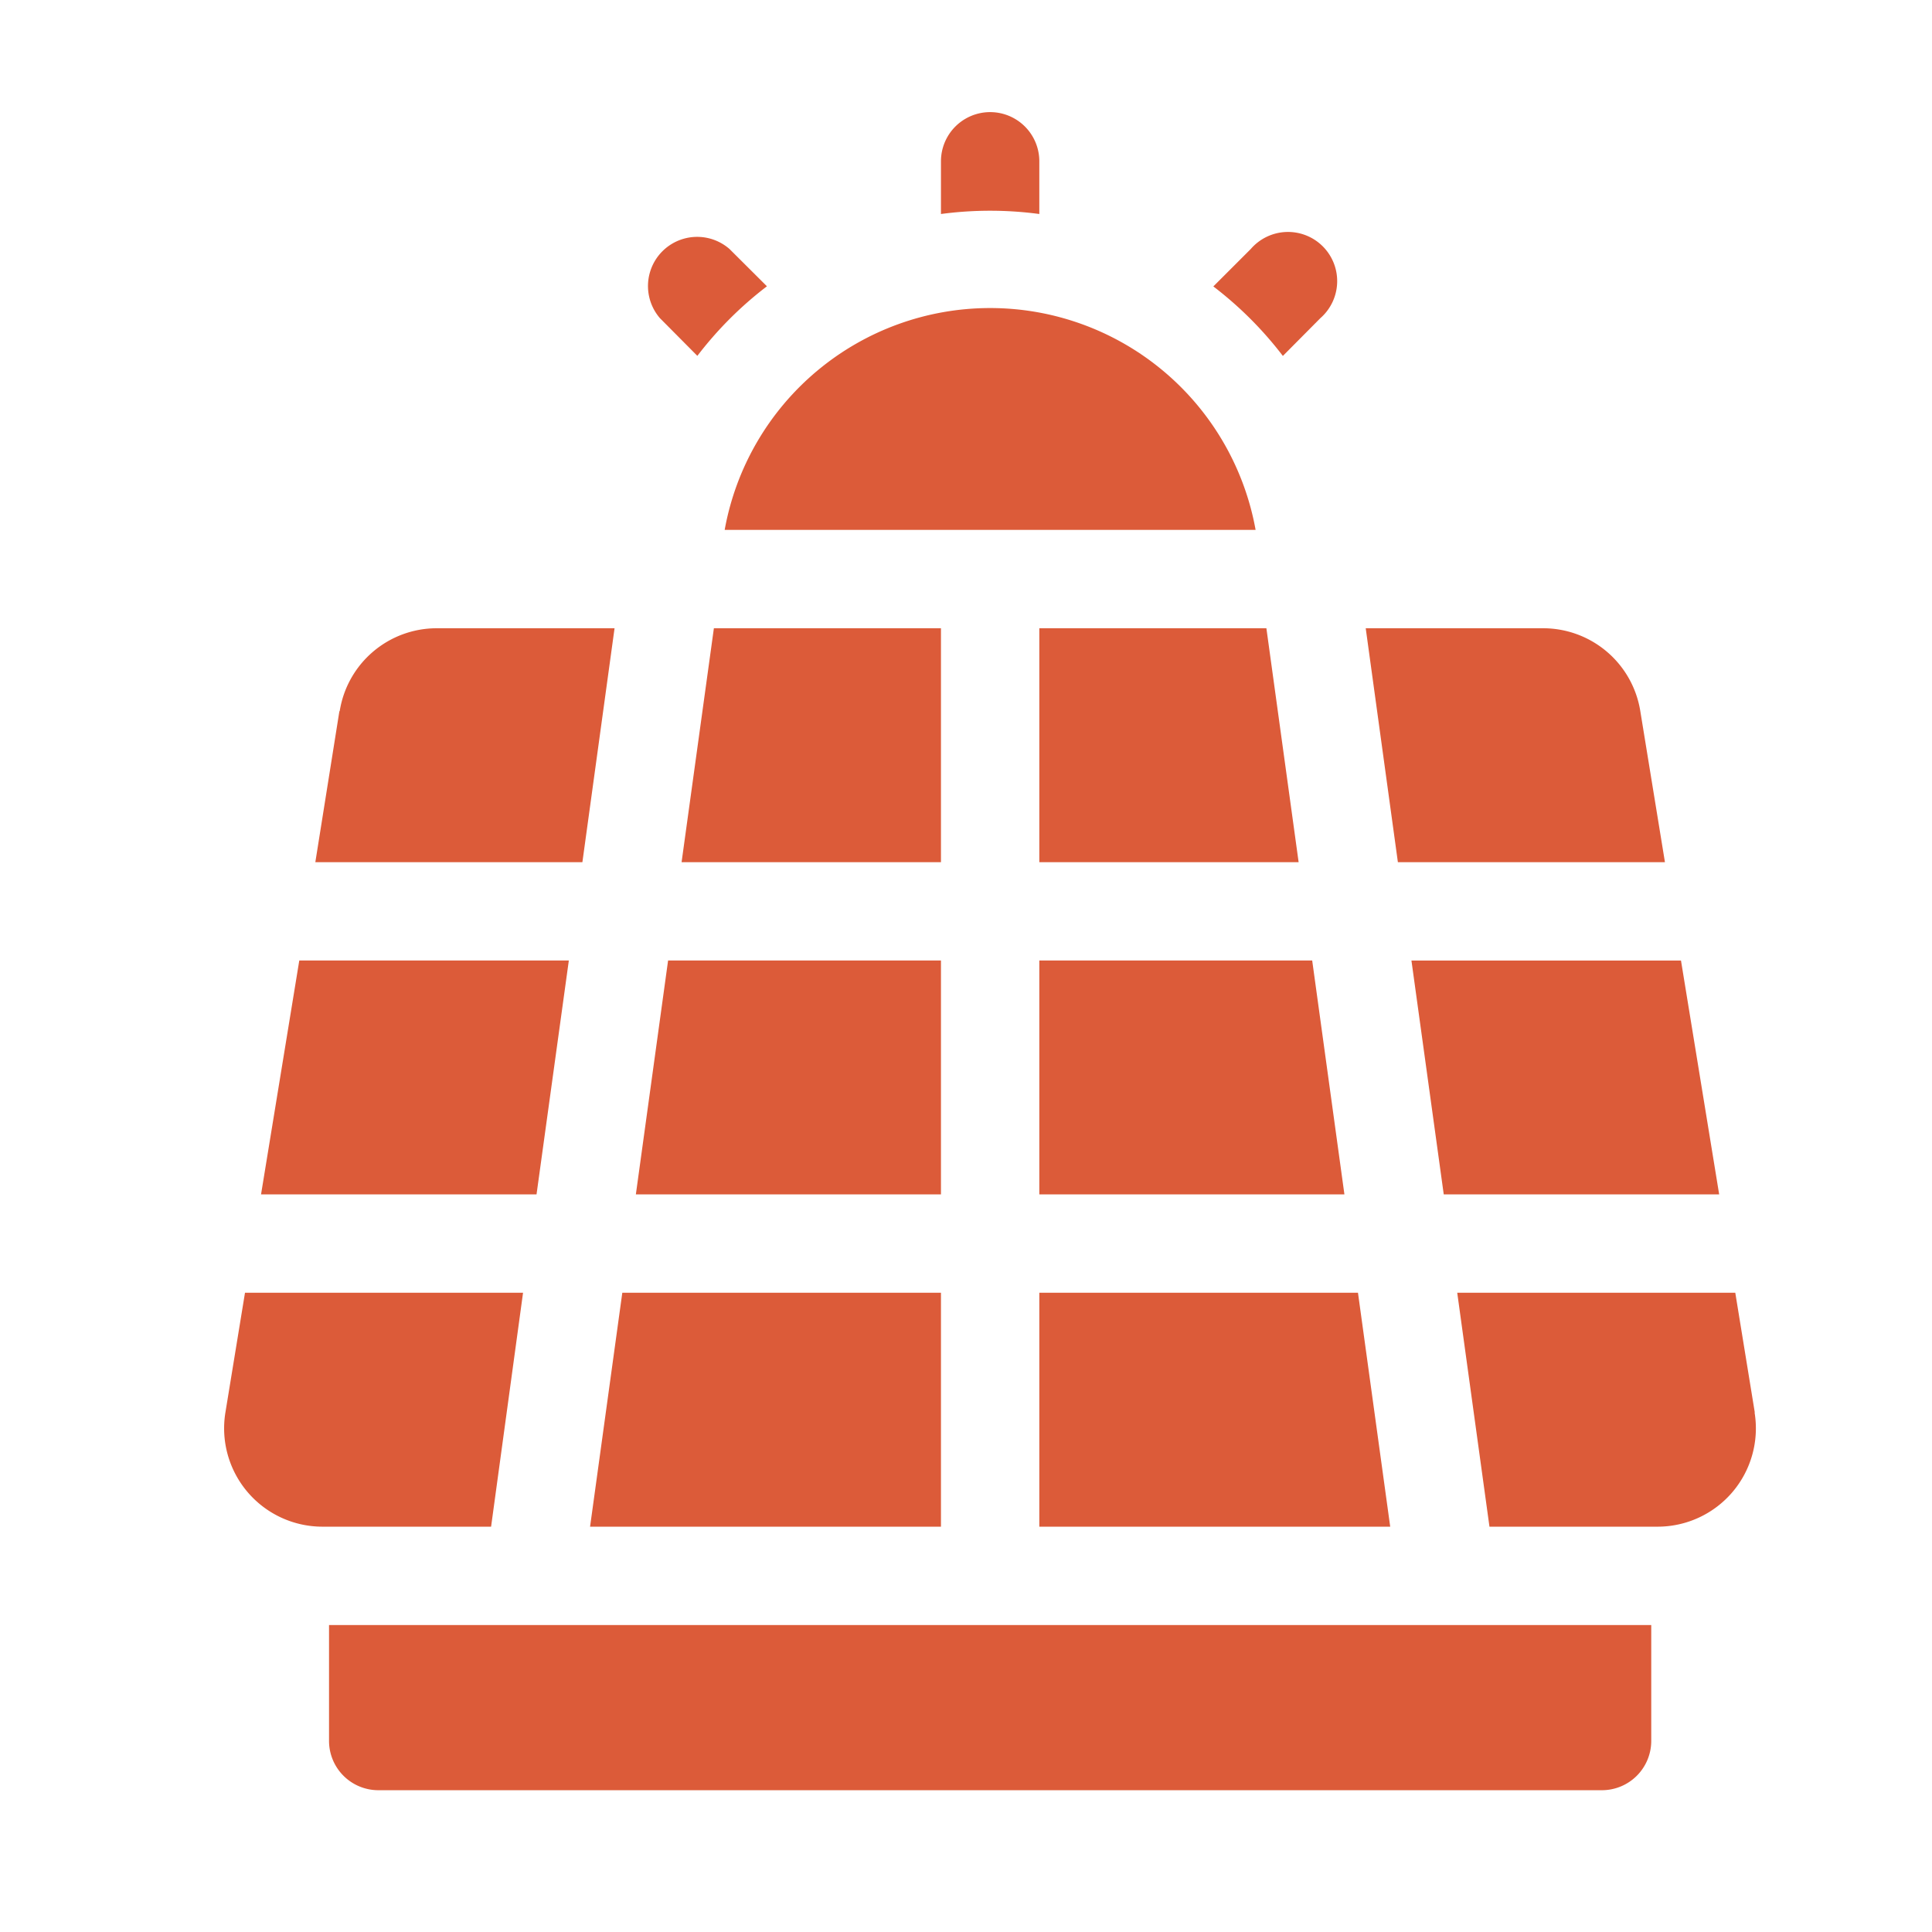
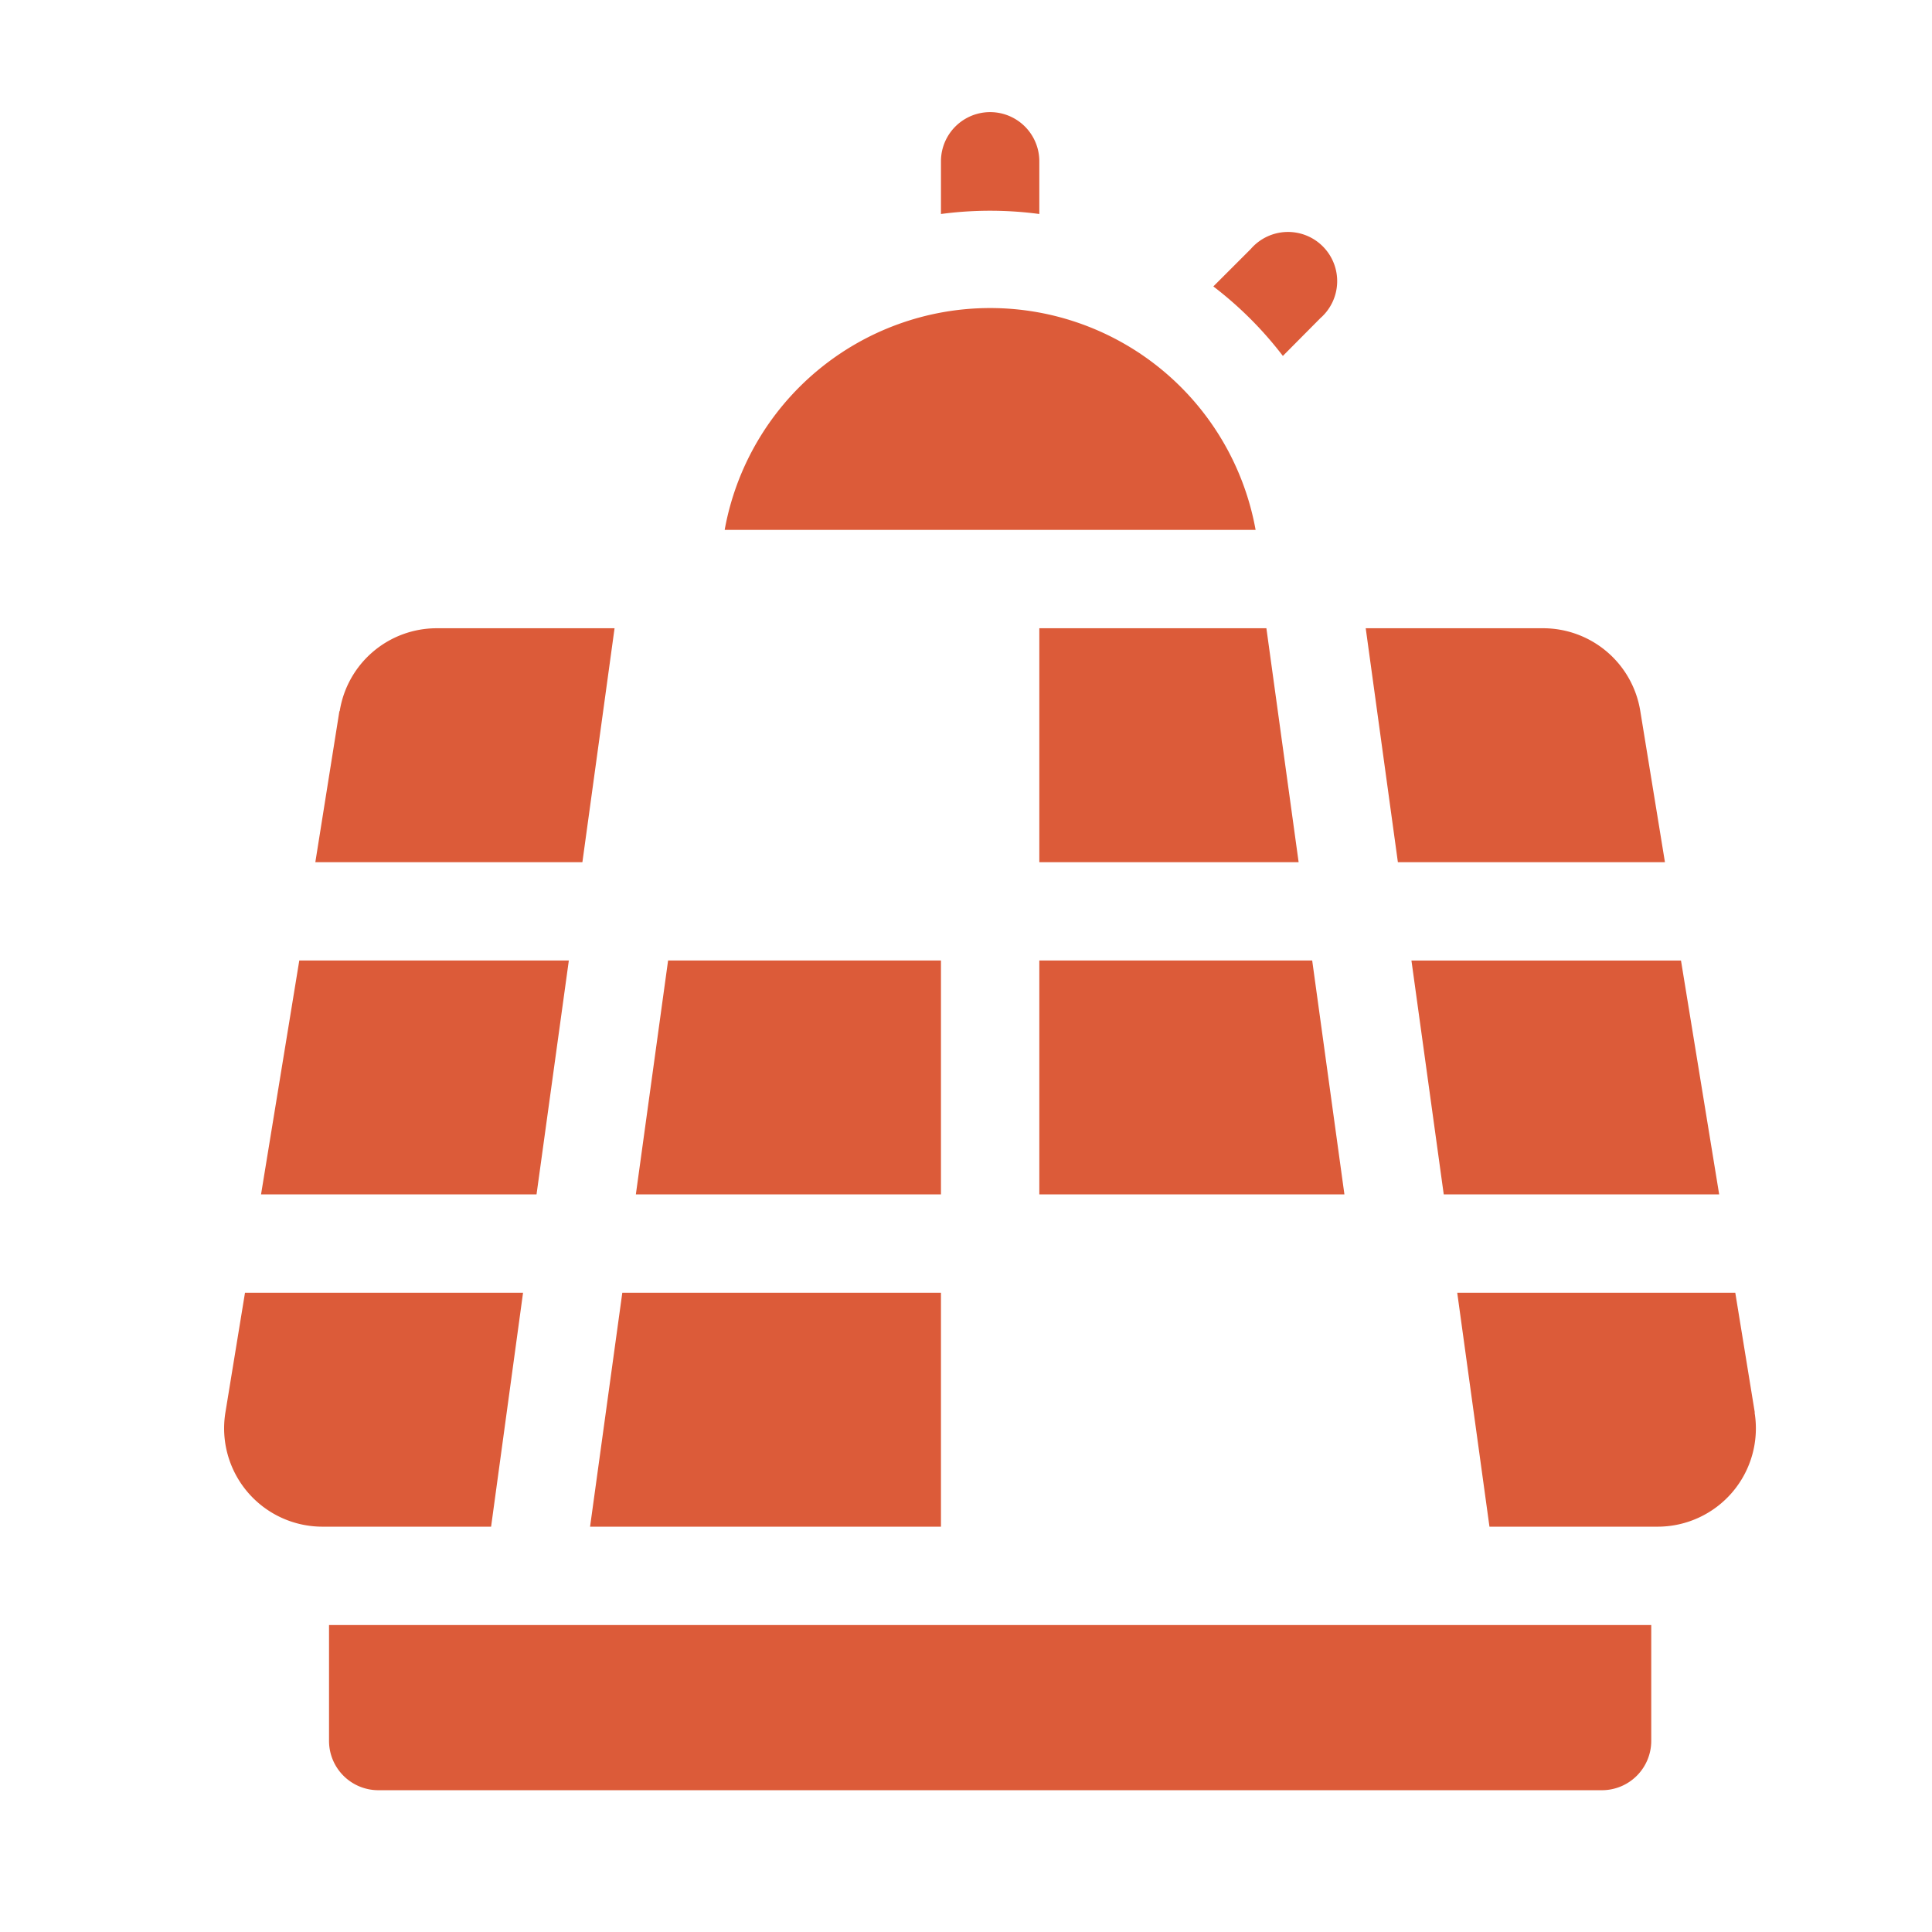
<svg xmlns="http://www.w3.org/2000/svg" viewBox="0 0 279.32 279.32">
  <defs>
    <style>.cls-1{fill:#dc5b39;}.cls-2{fill:none;}</style>
  </defs>
  <g id="Layer_2" data-name="Layer 2">
    <g id="Layer_1-2" data-name="Layer 1">
      <path class="cls-1" d="M49.07,102.81l-3.48,21.84H84.2l4.65-33.82H63.11a14.2,14.2,0,0,0-14,12" />
-       <polygon class="cls-1" points="98.54 124.65 136.04 124.65 136.04 90.83 103.21 90.83 98.54 124.65" />
      <polygon class="cls-1" points="150.26 90.83 150.26 124.65 187.75 124.65 183.09 90.83 150.26 90.83" />
      <path class="cls-1" d="M240.71,124.65l-3.57-21.89a14.23,14.23,0,0,0-14-11.93H197.45l4.65,33.82Z" />
      <path class="cls-1" d="M75.62,186.9H35.42l-2.83,17.3a14.22,14.22,0,0,0,14,16.52H71Z" />
      <polygon class="cls-1" points="82.24 138.86 43.27 138.86 37.74 172.68 77.57 172.68 82.24 138.86" />
      <polygon class="cls-1" points="136.04 138.86 96.59 138.86 91.93 172.68 136.04 172.68 136.04 138.86" />
      <polygon class="cls-1" points="136.04 220.72 136.04 186.9 89.97 186.9 85.31 220.72 136.04 220.72" />
      <polygon class="cls-1" points="150.26 138.86 150.26 172.68 194.37 172.68 189.71 138.86 150.26 138.86" />
      <polygon class="cls-1" points="208.73 172.68 248.55 172.68 243.03 138.87 204.06 138.87 208.73 172.68" />
-       <polygon class="cls-1" points="150.26 220.72 200.99 220.72 196.33 186.9 150.26 186.9 150.26 220.72" />
      <path class="cls-1" d="M253.7,204.21l-2.82-17.31h-40.2l4.66,33.82h24.33a14.21,14.21,0,0,0,14-16.51" />
      <path class="cls-1" d="M47.57,251.71a7.13,7.13,0,0,0,7.11,7.11H231.62a7.13,7.13,0,0,0,7.11-7.11V234.94H47.57Z" />
      <path class="cls-1" d="M150.26,30.94V23.32a7.11,7.11,0,1,0-14.22,0v7.62a53.73,53.73,0,0,1,14.22,0" />
-       <path class="cls-1" d="M100.82,51.45a53.54,53.54,0,0,1,10.06-10.06L105.47,36A7.11,7.11,0,0,0,95.41,46Z" />
      <path class="cls-1" d="M185.48,51.45,190.89,46A7.11,7.11,0,1,0,180.83,36l-5.41,5.41a53.54,53.54,0,0,1,10.06,10.06" />
      <path class="cls-1" d="M181.53,76.61a39,39,0,0,0-76.76,0Z" />
      <rect class="cls-2" width="279.32" height="279.32" />
    </g>
  </g>
</svg>